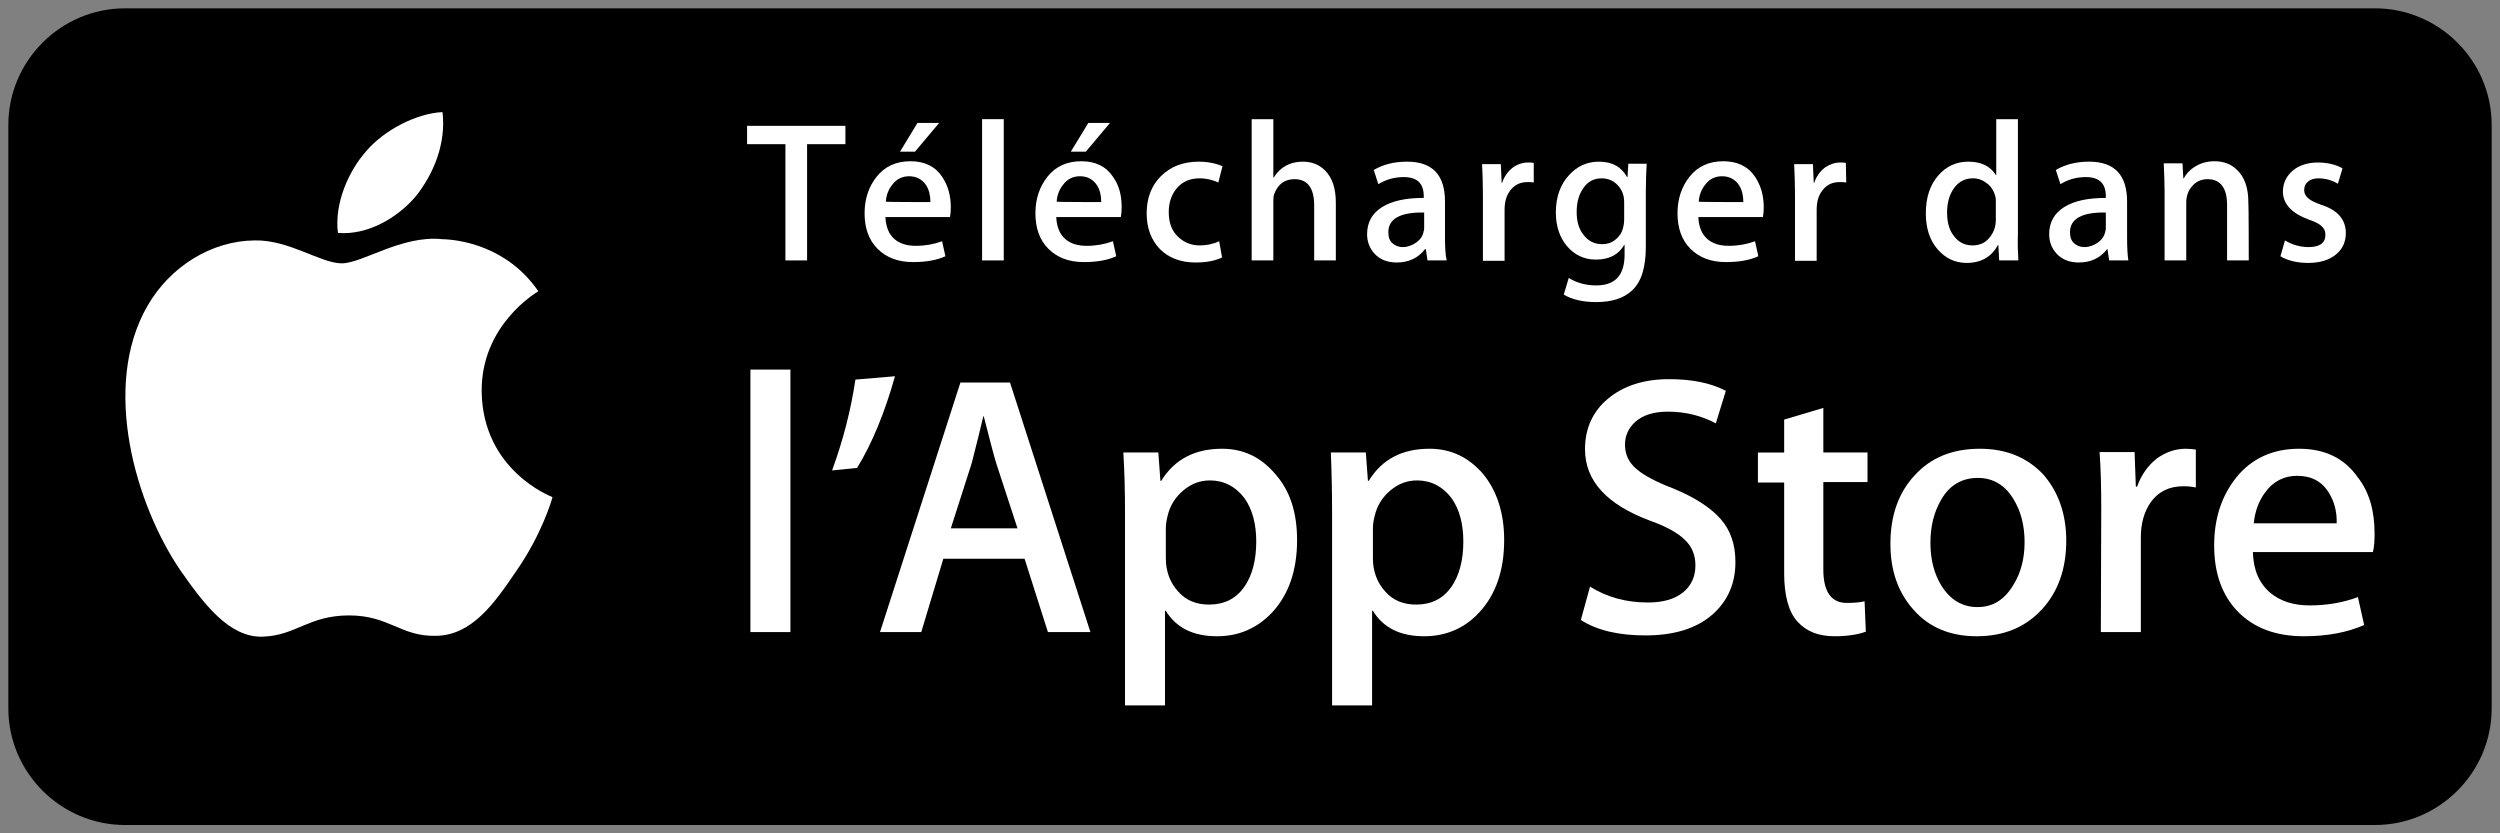
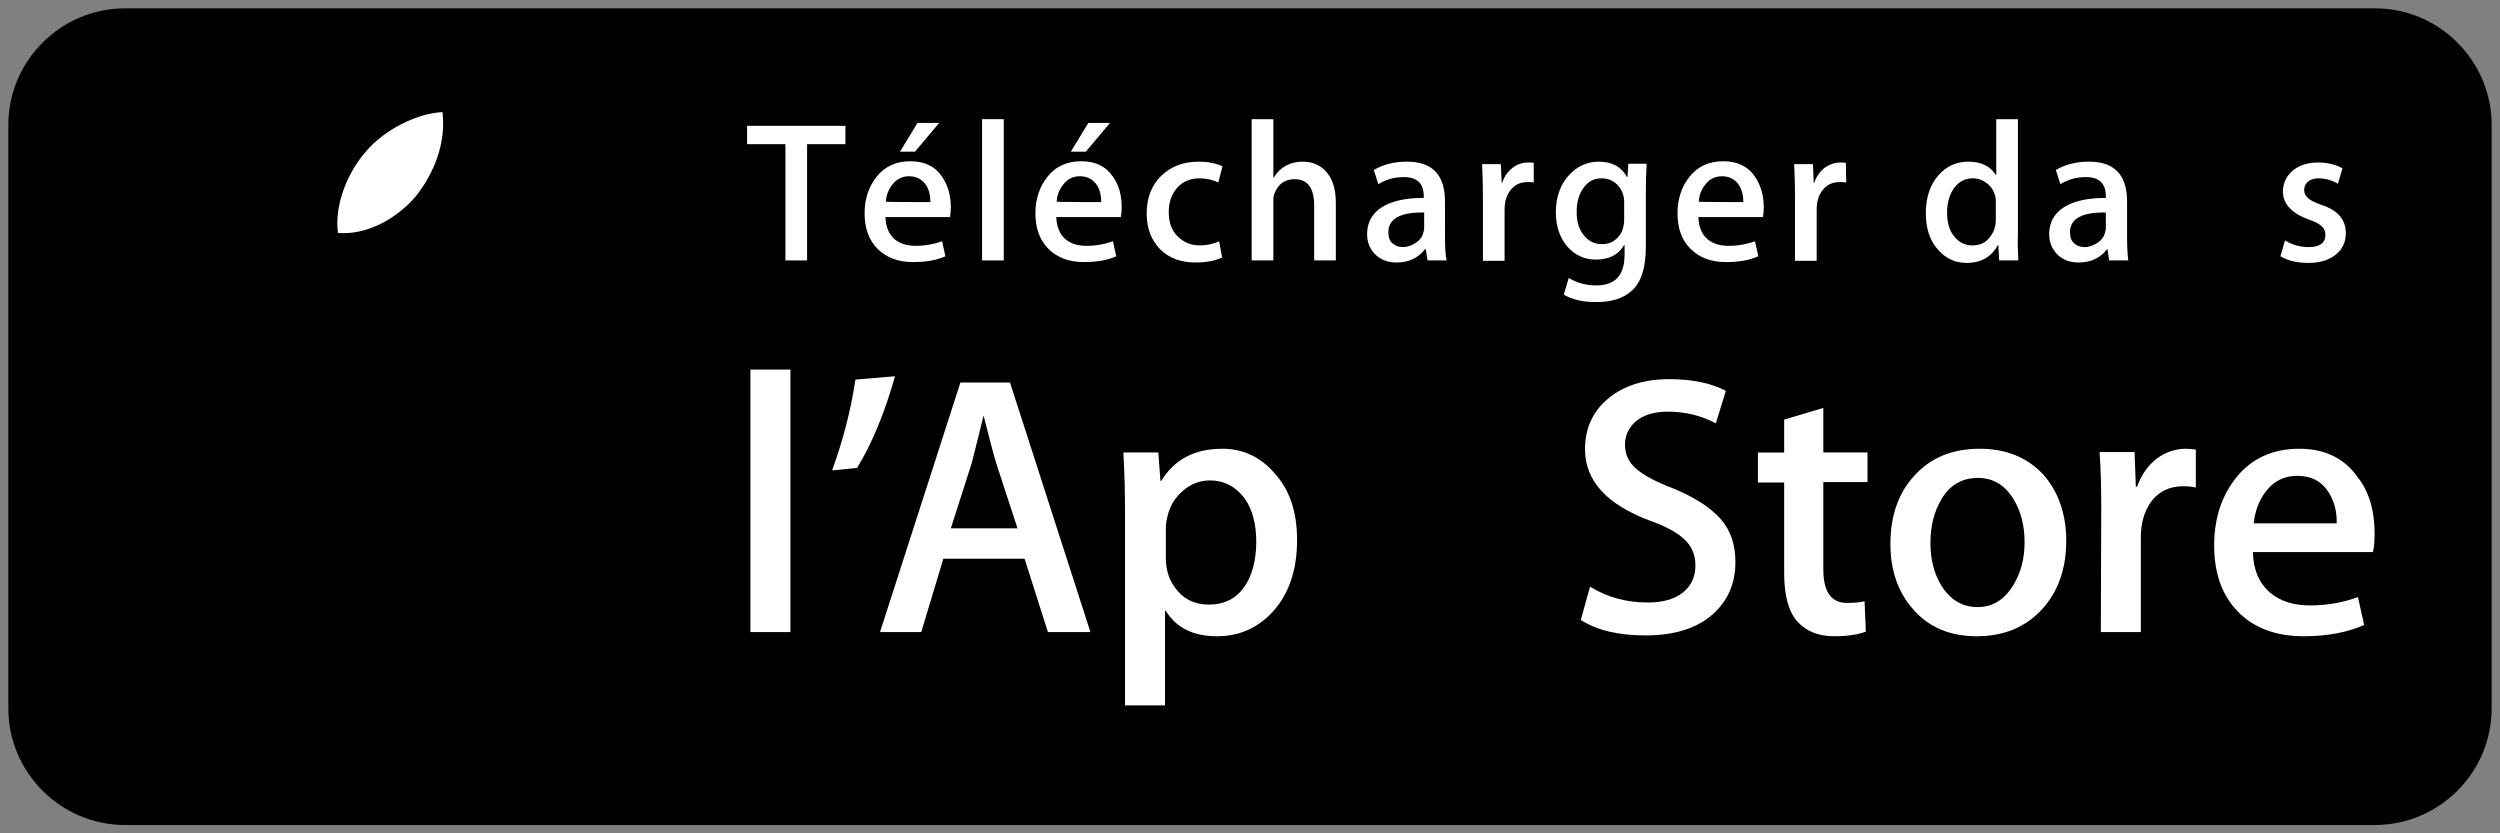
<svg xmlns="http://www.w3.org/2000/svg" version="1.1" id="Layer_1" x="0px" y="0px" width="600px" height="200px" viewBox="0 0 600 200" style="enable-background:new 0 0 600 200;" xml:space="preserve">
  <rect x="0" y="0" width="600" height="200" fill="#808080" stroke="none" />
  <style type="text/css">
	.st0{fill:#FFFFFF;}
</style>
  <g id="Layer_3">
    <path d="M598,170c0,15.4-12.6,28-28,28H30c-15.4,0-28-12.6-28-28V30C2,14.6,14.6,2,30,2h540c15.4,0,28,12.6,28,28V170z" />
  </g>
  <g>
    <g>
-       <path class="st0" d="M115.6,93.9c-0.1-15.9,13-23.6,13.6-24c-7.5-10.9-19-12.4-23.1-12.5c-9.7-1-19.1,5.8-24.1,5.8    c-5,0-12.7-5.7-20.9-5.5C50.7,57.8,40.8,64,35.4,73.4c-11.2,19.4-2.8,47.8,7.9,63.5c5.4,7.7,11.6,16.2,19.8,15.9    c8-0.3,11-5.1,20.7-5.1c9.6,0,12.4,5.1,20.8,4.9c8.6-0.1,14-7.7,19.2-15.4c6.2-8.8,8.7-17.4,8.8-17.9    C132.3,119.2,115.8,112.9,115.6,93.9z" />
      <path class="st0" d="M99.8,47.1c4.3-5.4,7.3-12.7,6.4-20.2c-6.2,0.3-14.1,4.3-18.5,9.6c-4,4.6-7.5,12.3-6.6,19.4    C88.1,56.5,95.3,52.4,99.8,47.1z" />
    </g>
  </g>
  <g>
    <path class="st0" d="M189.7,151.7h-9.6v-63h9.6V151.7z" />
    <path class="st0" d="M214.8,90.3c-2.5,8.9-5.6,16.3-9.1,22l-6,0.6c2.6-7.1,4.5-14.4,5.6-21.8L214.8,90.3z" />
    <path class="st0" d="M261.7,151.7h-10.2l-5.6-17.6h-19.5l-5.3,17.6h-9.9l19.3-59.9h11.9L261.7,151.7z M244.2,126.8l-5.1-15.6   c-0.5-1.6-1.5-5.4-3-11.3H236c-0.6,2.5-1.5,6.3-2.8,11.3l-5,15.6H244.2z" />
    <path class="st0" d="M311.3,129.6c0,7.3-2,13.1-6,17.4c-3.6,3.8-8,5.7-13.2,5.7c-5.7,0-9.8-2-12.3-6.1h-0.2v22.7h-9.6v-46.5   c0-4.6-0.1-9.4-0.4-14.2h8.4l0.5,6.8h0.2c3.2-5.2,8.1-7.7,14.6-7.7c5.1,0,9.3,2,12.7,6C309.6,117.7,311.3,123,311.3,129.6z    M301.5,130c0-4.2-0.9-7.7-2.8-10.4c-2.1-2.8-4.9-4.3-8.3-4.3c-2.4,0-4.5,0.8-6.4,2.4c-1.9,1.6-3.2,3.6-3.8,6.2   c-0.3,1.2-0.4,2.2-0.4,2.9v7.2c0,3.1,1,5.8,2.9,7.9c1.9,2.2,4.4,3.2,7.5,3.2c3.6,0,6.4-1.4,8.4-4.2   C300.5,138.2,301.5,134.5,301.5,130z" />
-     <path class="st0" d="M361,129.6c0,7.3-2,13.1-6,17.4c-3.5,3.8-8,5.7-13.2,5.7c-5.7,0-9.8-2-12.3-6.1h-0.2v22.7h-9.6v-46.5   c0-4.6-0.1-9.4-0.3-14.2h8.4l0.5,6.8h0.2c3.2-5.2,8-7.7,14.6-7.7c5.1,0,9.3,2,12.8,6C359.2,117.7,361,123,361,129.6z M351.2,130   c0-4.2-0.9-7.7-2.8-10.4c-2.1-2.8-4.9-4.3-8.3-4.3c-2.4,0-4.5,0.8-6.4,2.4c-1.9,1.6-3.2,3.6-3.8,6.2c-0.3,1.2-0.4,2.2-0.4,2.9v7.2   c0,3.1,1,5.8,2.9,7.9c1.9,2.2,4.4,3.2,7.5,3.2c3.6,0,6.4-1.4,8.4-4.2C350.2,138.2,351.2,134.5,351.2,130z" />
    <path class="st0" d="M416.5,134.9c0,5.1-1.8,9.2-5.3,12.4c-3.9,3.5-9.3,5.2-16.3,5.2c-6.4,0-11.6-1.2-15.5-3.7l2.2-8   c4.2,2.6,8.8,3.8,13.9,3.8c3.6,0,6.4-0.8,8.4-2.4c2-1.6,3-3.8,3-6.5c0-2.4-0.8-4.5-2.5-6.1c-1.7-1.7-4.4-3.2-8.3-4.6   c-10.5-3.9-15.7-9.6-15.7-17.2c0-4.9,1.8-9,5.5-12.1c3.7-3.1,8.6-4.7,14.7-4.7c5.4,0,10,0.9,13.6,2.8l-2.4,7.8   c-3.4-1.8-7.2-2.8-11.5-2.8c-3.4,0-6,0.8-7.9,2.5c-1.6,1.5-2.4,3.3-2.4,5.4c0,2.4,0.9,4.3,2.8,5.9c1.6,1.4,4.5,3,8.7,4.6   c5.1,2.1,8.9,4.5,11.4,7.3S416.5,130.8,416.5,134.9z" />
    <path class="st0" d="M448.2,115.7h-10.6v21c0,5.3,1.9,8,5.6,8c1.7,0,3.1-0.1,4.3-0.4l0.3,7.3c-1.9,0.7-4.4,1.1-7.5,1.1   c-3.8,0-6.7-1.1-8.9-3.5c-2.1-2.3-3.2-6.2-3.2-11.6v-21.8h-6.3v-7.2h6.3v-7.9l9.4-2.8v10.7h10.6   C448.2,108.6,448.2,115.7,448.2,115.7z" />
    <path class="st0" d="M495.9,129.8c0,6.6-1.9,12.1-5.7,16.3c-4,4.4-9.2,6.6-15.8,6.6c-6.3,0-11.4-2.1-15.1-6.3   c-3.8-4.2-5.6-9.5-5.6-15.9c0-6.7,1.9-12.2,5.8-16.4c3.9-4.3,9.1-6.4,15.7-6.4c6.3,0,11.4,2.1,15.3,6.3   C494,118.1,495.9,123.3,495.9,129.8z M485.9,130.1c0-4-0.9-7.4-2.6-10.2c-2-3.4-4.9-5.2-8.6-5.2c-3.8,0-6.8,1.7-8.8,5.2   c-1.7,2.9-2.6,6.3-2.6,10.4c0,4,0.9,7.4,2.6,10.2c2.1,3.4,5,5.2,8.7,5.2c3.7,0,6.5-1.8,8.6-5.3C485,137.5,485.9,134.1,485.9,130.1z   " />
    <path class="st0" d="M527,117c-0.9-0.2-1.9-0.3-3-0.3c-3.4,0-6,1.3-7.8,3.8c-1.6,2.3-2.4,5.1-2.4,8.5v22.7h-9.6l0.1-29.6   c0-5-0.1-9.5-0.4-13.6h8.4l0.3,8.3h0.3c1-2.8,2.6-5.1,4.8-6.8c2.1-1.5,4.4-2.3,6.9-2.3c0.9,0,1.7,0.1,2.4,0.2L527,117L527,117z" />
    <path class="st0" d="M569.9,128.1c0,1.7-0.1,3.2-0.4,4.4h-28.8c0.1,4.3,1.5,7.5,4.2,9.8c2.4,2,5.6,3,9.4,3c4.3,0,8.1-0.7,11.6-2   l1.5,6.7c-4.1,1.8-8.9,2.7-14.5,2.7c-6.7,0-12-2-15.8-5.9c-3.8-3.9-5.7-9.2-5.7-15.9c0-6.5,1.8-11.9,5.3-16.3   c3.7-4.6,8.8-6.9,15.1-6.9c6.2,0,10.9,2.3,14.1,6.9C568.7,118.2,569.9,122.7,569.9,128.1z M560.8,125.6c0.1-2.8-0.6-5.3-1.9-7.4   c-1.7-2.7-4.2-4-7.6-4c-3.1,0-5.7,1.3-7.6,3.9c-1.6,2.1-2.5,4.6-2.8,7.5C540.8,125.6,560.8,125.6,560.8,125.6z" />
  </g>
  <g>
    <g>
      <path class="st0" d="M202.9,34.6h-9.2v27.9h-5.2V34.6h-9.2v-4.4h23.6V34.6z" />
      <path class="st0" d="M228.2,49.8c0,0.9-0.1,1.7-0.2,2.3h-15.5c0.1,2.3,0.8,4.1,2.2,5.3c1.3,1.1,3,1.6,5.1,1.6    c2.3,0,4.4-0.4,6.3-1.1l0.8,3.6c-2.2,1-4.8,1.4-7.8,1.4c-3.6,0-6.4-1.1-8.5-3.2c-2.1-2.1-3.1-5-3.1-8.5c0-3.5,1-6.4,2.9-8.8    c2-2.5,4.7-3.7,8.1-3.7c3.4,0,5.9,1.2,7.6,3.7C227.5,44.5,228.2,46.9,228.2,49.8z M223.3,48.5c0-1.5-0.3-2.9-1-4    c-0.9-1.4-2.3-2.2-4.1-2.2c-1.7,0-3.1,0.7-4.1,2.1c-0.9,1.1-1.4,2.5-1.5,4C212.5,48.5,223.3,48.5,223.3,48.5z M225.4,29.5    l-5.8,6.9H216l4.2-6.9H225.4z" />
      <path class="st0" d="M240.9,62.5h-5.2V28.6h5.2V62.5z" />
      <path class="st0" d="M269.2,49.8c0,0.9-0.1,1.7-0.2,2.3h-15.5c0.1,2.3,0.8,4.1,2.2,5.3c1.3,1.1,3,1.6,5.1,1.6    c2.3,0,4.4-0.4,6.3-1.1l0.8,3.6c-2.2,1-4.8,1.4-7.8,1.4c-3.6,0-6.4-1.1-8.5-3.2c-2.1-2.1-3.1-5-3.1-8.5c0-3.5,1-6.4,2.9-8.8    c2-2.5,4.7-3.7,8.1-3.7c3.4,0,5.9,1.2,7.6,3.7C268.6,44.5,269.2,46.9,269.2,49.8z M264.3,48.5c0-1.5-0.3-2.9-1-4    c-0.9-1.4-2.3-2.2-4.1-2.2c-1.7,0-3.1,0.7-4.1,2.1c-0.9,1.1-1.4,2.5-1.5,4C253.5,48.5,264.3,48.5,264.3,48.5z M266.4,29.5    l-5.8,6.9H257l4.2-6.9H266.4z" />
      <path class="st0" d="M293.4,39.9l-1,3.9c-1.3-0.6-2.8-1-4.5-1c-2.3,0-4.1,0.8-5.4,2.3c-1.3,1.5-2,3.4-2,5.8c0,2.5,0.7,4.4,2.1,5.8    c1.4,1.4,3.2,2.2,5.3,2.2c1.6,0,3.2-0.3,4.7-1l0.7,3.9c-1.7,0.8-3.8,1.2-6.4,1.2c-3.5,0-6.4-1.1-8.5-3.2c-2.1-2.2-3.2-5-3.2-8.6    c0-3.6,1.1-6.6,3.4-8.9c2.3-2.3,5.3-3.5,9.1-3.5C289.9,38.8,291.8,39.2,293.4,39.9z" />
      <path class="st0" d="M320.6,62.5h-5.2V49.3c0-4.2-1.6-6.3-4.7-6.3c-2.4,0-4,1.2-4.9,3.6c-0.2,0.5-0.2,1.1-0.2,1.9v14h-5.2V28.6    h5.2v14h0.1c1.6-2.6,4-3.8,7-3.8c2.1,0,3.9,0.7,5.3,2.1c1.8,1.8,2.6,4.4,2.6,7.8C320.6,48.7,320.6,62.5,320.6,62.5z" />
      <path class="st0" d="M347.2,62.5h-4.6l-0.4-2.7H342c-1.6,2.1-3.9,3.2-6.8,3.2c-2.2,0-4-0.7-5.3-2.1c-1.2-1.3-1.8-2.9-1.8-4.7    c0-2.8,1.2-5,3.6-6.5c2.4-1.5,5.7-2.2,10-2.2v-0.4c0-3.1-1.6-4.6-4.8-4.6c-2.3,0-4.3,0.6-6.1,1.7l-1.1-3.4c2.2-1.3,4.8-2,8-2    c6.1,0,9.1,3.2,9.1,9.6V57C346.8,59.3,346.9,61.2,347.2,62.5z M341.8,54.6V51c-5.7-0.1-8.6,1.5-8.6,4.7c0,1.2,0.3,2.1,1,2.7    c0.7,0.6,1.5,0.9,2.5,0.9c1.1,0,2.2-0.4,3.2-1.1c1-0.7,1.6-1.6,1.8-2.8C341.8,55.2,341.8,54.9,341.8,54.6z" />
      <path class="st0" d="M368.2,43.8c-0.5-0.1-1.1-0.1-1.6-0.1c-1.8,0-3.2,0.7-4.2,2.1c-0.9,1.2-1.3,2.7-1.3,4.6v12.2h-5.2l0-15.9    c0-2.7-0.1-5.1-0.2-7.3h4.5l0.2,4.5h0.1c0.5-1.5,1.4-2.8,2.6-3.7c1.1-0.8,2.4-1.2,3.7-1.2c0.5,0,0.9,0,1.3,0.1V43.8z" />
      <path class="st0" d="M395.2,39.3c-0.1,1.9-0.2,4.1-0.2,6.6v13.3c0,5-1.1,8.5-3.3,10.5c-2,1.9-4.9,2.8-8.6,2.8    c-3.2,0-5.8-0.6-7.8-1.8l1.2-4c1.9,1.2,4.2,1.8,6.6,1.8c4.6,0,6.8-2.5,6.8-7.4v-2.3h-0.1c-1.4,2.4-3.7,3.5-6.8,3.5    c-2.8,0-5.1-1.1-6.9-3.2c-1.8-2.1-2.7-4.9-2.7-8.1c0-3.7,1.1-6.8,3.2-9c1.9-2.1,4.3-3.2,7.1-3.2c3.2,0,5.4,1.2,6.8,3.7h0.1    l0.2-3.2L395.2,39.3L395.2,39.3z M389.8,52.6v-4.1c0-1.6-0.5-2.9-1.5-4c-1-1.1-2.3-1.7-3.9-1.7c-1.8,0-3.2,0.7-4.3,2.2    c-1.1,1.5-1.7,3.4-1.7,5.9c0,2.2,0.5,4,1.6,5.4c1.1,1.5,2.6,2.3,4.5,2.3c1.2,0,2.2-0.3,3.1-1c0.9-0.7,1.6-1.6,1.9-2.8    C389.7,54.1,389.8,53.4,389.8,52.6z" />
      <path class="st0" d="M423.3,49.8c0,0.9-0.1,1.7-0.2,2.3h-15.5c0.1,2.3,0.8,4.1,2.2,5.3c1.3,1.1,3,1.6,5.1,1.6    c2.3,0,4.4-0.4,6.3-1.1l0.8,3.6c-2.2,1-4.8,1.4-7.8,1.4c-3.6,0-6.4-1.1-8.5-3.2c-2.1-2.1-3.1-5-3.1-8.5c0-3.5,1-6.4,2.9-8.8    c2-2.5,4.7-3.7,8.1-3.7c3.3,0,5.9,1.2,7.6,3.7C422.6,44.5,423.3,46.9,423.3,49.8z M418.4,48.5c0-1.5-0.3-2.9-1-4    c-0.9-1.4-2.3-2.2-4.1-2.2c-1.7,0-3.1,0.7-4.1,2.1c-0.9,1.1-1.4,2.5-1.5,4C407.6,48.5,418.4,48.5,418.4,48.5z" />
      <path class="st0" d="M443.1,43.8c-0.5-0.1-1.1-0.1-1.6-0.1c-1.8,0-3.2,0.7-4.2,2.1c-0.9,1.2-1.3,2.7-1.3,4.6v12.2h-5.2l0-15.9    c0-2.7-0.1-5.1-0.2-7.3h4.5l0.2,4.5h0.1c0.5-1.5,1.4-2.8,2.6-3.7c1.2-0.8,2.4-1.2,3.7-1.2c0.5,0,0.9,0,1.3,0.1L443.1,43.8    L443.1,43.8z" />
      <path class="st0" d="M484.4,62.5h-4.6l-0.2-3.7h-0.1c-1.5,2.8-4,4.3-7.5,4.3c-2.8,0-5.1-1.1-7-3.3c-1.9-2.2-2.8-5.1-2.8-8.6    c0-3.8,1-6.8,3-9.1c1.9-2.2,4.3-3.3,7.2-3.3c3.1,0,5.3,1.1,6.6,3.2h0.1V28.6h5.2v27.7C484.2,58.5,484.3,60.6,484.4,62.5z     M479,52.7v-3.9c0-0.7,0-1.2-0.1-1.6c-0.3-1.2-0.9-2.3-1.9-3.1c-1-0.8-2.1-1.3-3.5-1.3c-1.9,0-3.4,0.8-4.5,2.3s-1.7,3.5-1.7,5.9    c0,2.3,0.5,4.2,1.6,5.6c1.1,1.5,2.6,2.3,4.5,2.3c1.7,0,3.1-0.6,4.1-1.9C478.5,55.8,479,54.4,479,52.7z" />
      <path class="st0" d="M510.8,62.5h-4.6l-0.4-2.7h-0.1c-1.6,2.1-3.9,3.2-6.8,3.2c-2.2,0-4-0.7-5.3-2.1c-1.2-1.3-1.8-2.9-1.8-4.7    c0-2.8,1.2-5,3.6-6.5c2.4-1.5,5.7-2.2,10-2.2v-0.4c0-3.1-1.6-4.6-4.8-4.6c-2.3,0-4.3,0.6-6.1,1.7l-1.1-3.4c2.2-1.3,4.8-2,8-2    c6.1,0,9.1,3.2,9.1,9.6V57C510.5,59.3,510.6,61.2,510.8,62.5z M505.4,54.6V51c-5.7-0.1-8.6,1.5-8.6,4.7c0,1.2,0.3,2.1,1,2.7    c0.7,0.6,1.5,0.9,2.5,0.9c1.1,0,2.2-0.4,3.2-1.1c1-0.7,1.6-1.6,1.8-2.8C505.4,55.2,505.4,54.9,505.4,54.6z" />
-       <path class="st0" d="M539.7,62.5h-5.2V49.2c0-4.1-1.6-6.2-4.7-6.2c-1.5,0-2.8,0.6-3.7,1.7c-1,1.1-1.4,2.5-1.4,4v13.8h-5.2V45.9    c0-2-0.1-4.3-0.2-6.7h4.5l0.2,3.6h0.1c0.6-1.1,1.5-2.1,2.7-2.8c1.4-0.9,3-1.3,4.7-1.3c2.2,0,4,0.7,5.4,2.1    c1.8,1.7,2.7,4.3,2.7,7.7C539.7,48.6,539.7,62.5,539.7,62.5z" />
      <path class="st0" d="M563,55.9c0,2.2-0.8,3.9-2.4,5.2c-1.6,1.3-3.8,2-6.6,2c-2.6,0-4.9-0.5-6.7-1.6l1.1-3.8    c1.8,1.1,3.7,1.6,5.7,1.6c2.6,0,4-1,4-2.9c0-0.9-0.3-1.6-0.9-2.1c-0.6-0.6-1.6-1.1-3.1-1.6c-4.1-1.5-6.2-3.8-6.2-6.7    c0-2,0.8-3.7,2.3-5s3.6-2,6.1-2c2.3,0,4.3,0.5,5.9,1.4l-1.1,3.7c-1.5-0.9-3.1-1.3-4.7-1.3c-1.1,0-1.9,0.3-2.5,0.8    c-0.6,0.5-0.9,1.2-0.9,2c0,0.8,0.3,1.4,1,2c0.5,0.5,1.6,1,3.2,1.6C561,50.4,563,52.7,563,55.9z" />
    </g>
  </g>
</svg>